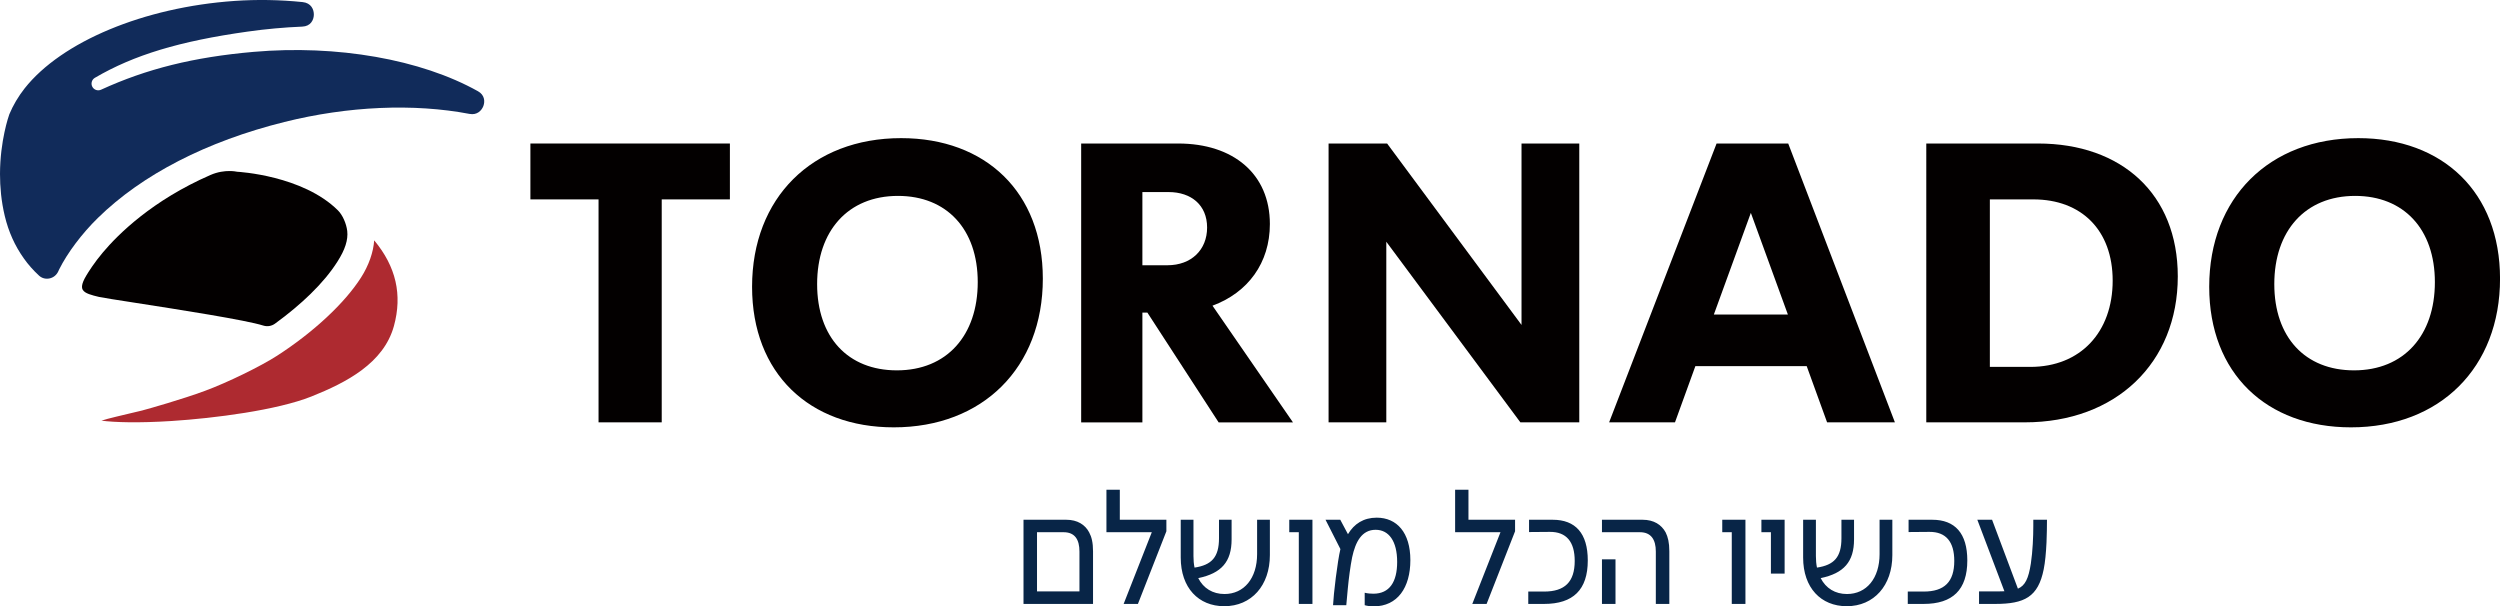
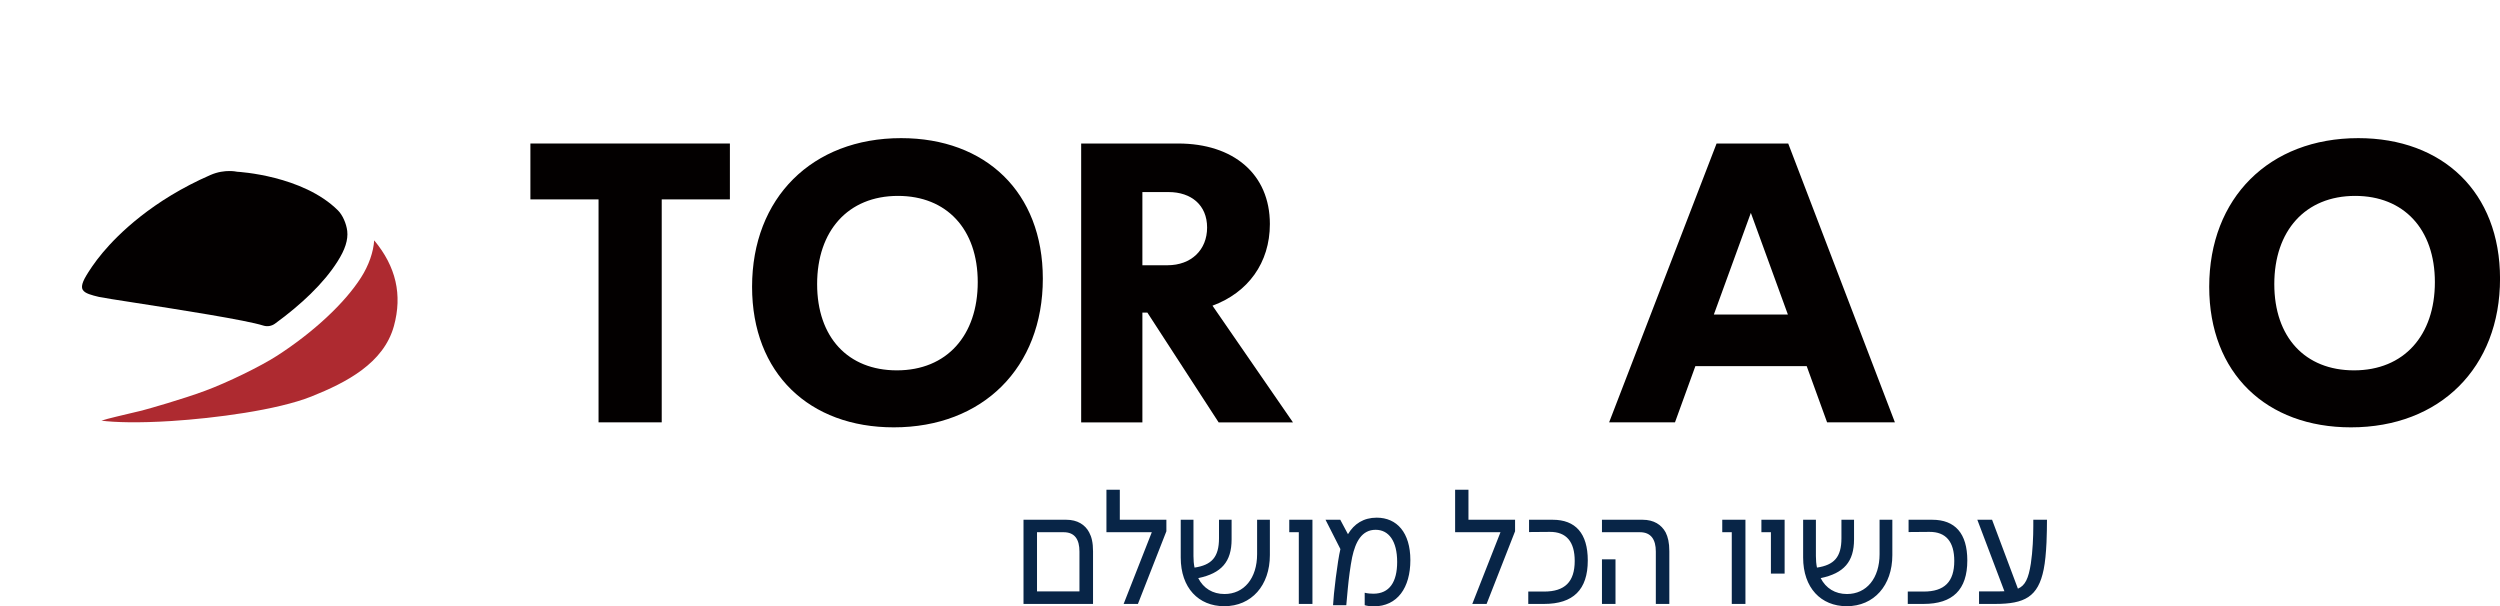
<svg xmlns="http://www.w3.org/2000/svg" version="1.1" id="Layer_1" x="0px" y="0px" width="74.401px" height="18.045px" viewBox="0 0 74.401 18.045" enable-background="new 0 0 74.401 18.045" xml:space="preserve">
  <g>
    <path fill="#082547" d="M58.897,17.601h0.384c0.143,0,0.266,0,0.371-0.005l-0.806-2.128h0.439l0.769,2.051   c0.216-0.092,0.315-0.299,0.385-0.748c0.055-0.366,0.073-0.806,0.073-1.115v-0.188h0.407c0,0.207-0.005,0.443-0.014,0.671   c-0.015,0.318-0.041,0.594-0.083,0.801c-0.165,0.83-0.576,1.033-1.445,1.033h-0.48V17.601L58.897,17.601z M56.777,17.605h0.472   c0.618,0,0.911-0.289,0.911-0.912c0-0.569-0.247-0.868-0.741-0.864L56.8,15.834v-0.366h0.705c0.677,0,1.043,0.405,1.043,1.211   c0,0.873-0.435,1.294-1.3,1.294h-0.472V17.605L56.777,17.605z M53.662,16.593v-1.125h0.38v1.081c0,0.12,0.009,0.236,0.032,0.343   c0.508-0.077,0.728-0.309,0.728-0.874v-0.55h0.375v0.584c0,0.666-0.302,1.009-0.993,1.153c0.156,0.304,0.431,0.473,0.783,0.473   c0.581,0,0.97-0.468,0.97-1.188v-1.022h0.38v1.052c0,0.902-0.545,1.521-1.359,1.521C54.193,18.04,53.662,17.495,53.662,16.593   L53.662,16.593L53.662,16.593z M52.703,15.839h-0.283v-0.371h0.691v1.603h-0.408V15.839L52.703,15.839z M51.538,15.839h-0.283   v-0.371h0.69v2.505h-0.407V15.839L51.538,15.839z M47.675,17.973h0.403v-1.327h-0.403V17.973L47.675,17.973z M49.278,16.413   c0-0.356-0.143-0.574-0.472-0.574h-1.131v-0.371h1.208c0.339,0,0.563,0.149,0.687,0.376c0.068,0.135,0.11,0.305,0.11,0.561v1.568   h-0.402V16.413L49.278,16.413z M45.482,17.605h0.471c0.618,0,0.911-0.289,0.911-0.912c0-0.569-0.247-0.868-0.741-0.864   l-0.618,0.005v-0.366h0.705c0.677,0,1.043,0.405,1.043,1.211c0,0.873-0.435,1.294-1.3,1.294h-0.471V17.605L45.482,17.605z    M44.655,15.839h-1.35v-1.265h0.397v0.894h1.387v0.343l-0.847,2.162h-0.426L44.655,15.839L44.655,15.839z M40.614,18.011V17.64   c0.083,0.023,0.197,0.029,0.257,0.029c0.484,0,0.709-0.353,0.709-0.946c0-0.623-0.251-0.956-0.641-0.956   c-0.411,0-0.6,0.357-0.699,0.82c-0.051,0.252-0.102,0.638-0.129,0.932l-0.045,0.492h-0.394c0.013-0.309,0.132-1.313,0.219-1.67   l-0.443-0.873h0.439l0.229,0.43c0.183-0.31,0.467-0.492,0.855-0.492c0.6,0,1.002,0.443,1.002,1.264c0,0.815-0.38,1.376-1.094,1.376   C40.779,18.045,40.702,18.035,40.614,18.011L40.614,18.011L40.614,18.011z M38.653,15.839h-0.284v-0.371h0.69v2.505h-0.406V15.839   L38.653,15.839z M35.139,16.593v-1.125h0.379v1.081c0,0.12,0.009,0.236,0.032,0.343c0.508-0.077,0.728-0.309,0.728-0.874v-0.55   h0.375v0.584c0,0.666-0.302,1.009-0.993,1.153c0.155,0.304,0.43,0.473,0.782,0.473c0.581,0,0.97-0.468,0.97-1.188v-1.022h0.38   v1.052c0,0.902-0.545,1.521-1.359,1.521C35.669,18.04,35.139,17.495,35.139,16.593L35.139,16.593L35.139,16.593z M34.278,15.839   h-1.35v-1.265h0.398v0.894h1.386v0.343l-0.847,2.162h-0.425L34.278,15.839L34.278,15.839z M32.125,17.601v-1.188   c0-0.356-0.137-0.574-0.471-0.574h-0.792v1.762H32.125L32.125,17.601z M30.46,15.468h1.272c0.334,0,0.563,0.149,0.682,0.376   c0.073,0.135,0.115,0.305,0.115,0.561v1.568H30.46V15.468z" />
    <g>
-       <path fill="#112B5A" d="M14.226,2.716c-1.7-0.951-4.198-1.389-6.684-1.172C5.765,1.7,4.366,2.047,3.007,2.67    c-0.097,0.044-0.211,0.005-0.26-0.089C2.698,2.486,2.731,2.37,2.823,2.316C3.984,1.636,5.344,1.225,7.372,0.94    c0.544-0.077,1.09-0.126,1.624-0.148c0.247-0.01,0.339-0.193,0.344-0.348c0.005-0.16-0.079-0.356-0.334-0.382    c-0.674-0.069-1.357-0.081-2.03-0.034c-2.689,0.187-5.14,1.208-6.242,2.601c-0.188,0.24-0.343,0.5-0.456,0.771    C0.258,3.455,0.003,4.187,0,5.176c0,0.387,0.037,0.813,0.142,1.252C0.255,6.899,0.441,7.313,0.71,7.691    c0.127,0.181,0.279,0.352,0.45,0.51C1.244,8.279,1.356,8.31,1.47,8.287c0.118-0.024,0.213-0.101,0.263-0.209    C1.741,8.058,1.75,8.038,1.76,8.019c0.248-0.497,0.68-1.071,1.156-1.536c1.318-1.29,3.236-2.277,5.549-2.853    c1.89-0.472,3.847-0.557,5.509-0.24c0.225,0.043,0.362-0.102,0.412-0.237C14.437,3.013,14.421,2.825,14.226,2.716L14.226,2.716z" />
-     </g>
+       </g>
    <path fill="#AE2A30" d="M11.723,9.703c0.255-0.93,0.064-1.768-0.587-2.55c-0.024,0.346-0.157,0.74-0.392,1.107   C10.26,9.02,9.326,9.89,8.247,10.586c-0.499,0.321-1.481,0.8-2.145,1.045c-0.666,0.247-1.668,0.532-1.864,0.583   c-0.001,0-0.001,0-0.001,0.001c-0.125,0.031-0.273,0.065-0.413,0.098c-0.138,0.031-0.268,0.062-0.36,0.086   c-0.196,0.046-0.34,0.086-0.446,0.12c0.38,0.05,1.097,0.074,2.092,0.01c1.278-0.082,3.134-0.322,4.155-0.728   C10.309,11.384,11.418,10.81,11.723,9.703L11.723,9.703z" />
    <path fill="#030000" d="M7.067,5.112c-0.012,0-0.024-0.002-0.036-0.005C7.027,5.106,6.95,5.09,6.828,5.09   c-0.143,0-0.346,0.022-0.565,0.118c-1.734,0.756-2.749,1.767-3.2,2.303C2.805,7.816,2.629,8.098,2.565,8.206   c-0.155,0.26-0.133,0.362-0.103,0.417C2.524,8.735,2.73,8.784,2.948,8.837c0.077,0.019,0.539,0.091,1.074,0.174   c1.312,0.204,3.293,0.513,3.814,0.678c0.118,0.038,0.25,0.016,0.352-0.06C8.575,9.348,8.939,9.044,9.24,8.75   c0.333-0.325,0.603-0.649,0.802-0.964c0.229-0.358,0.321-0.647,0.292-0.911c-0.027-0.224-0.139-0.475-0.273-0.61   C9.014,5.219,7.087,5.113,7.067,5.112L7.067,5.112z" />
    <polygon fill="#030000" points="17.813,5.934 15.785,5.934 15.785,4.271 21.722,4.271 21.722,5.934 19.693,5.934 19.693,12.569    17.813,12.569  " />
    <path fill="#030000" d="M29.098,8.397c0-1.582-0.928-2.567-2.373-2.567c-1.49,0-2.407,1.043-2.407,2.625   c0,1.581,0.917,2.567,2.373,2.567C28.181,11.022,29.098,9.979,29.098,8.397L29.098,8.397z M22.382,8.535   c0-2.647,1.788-4.424,4.436-4.424c2.51,0,4.217,1.604,4.217,4.183c0,2.648-1.788,4.424-4.436,4.424   C24.089,12.719,22.382,11.114,22.382,8.535L22.382,8.535z" />
    <path fill="#030000" d="M34.744,7.894c0.71,0,1.18-0.458,1.18-1.123c0-0.665-0.47-1.055-1.146-1.055h-0.78v2.178H34.744   L34.744,7.894z M32.176,4.271h2.888c1.639,0,2.728,0.906,2.728,2.396c0,1.158-0.653,2.041-1.708,2.43l2.395,3.473h-2.212   l-2.12-3.266h-0.149v3.266h-1.822V4.271z" />
-     <polygon fill="#030000" points="47,4.271 47,12.569 45.247,12.569 41.257,7.194 41.257,12.569 39.539,12.569 39.539,4.271    41.281,4.271 45.281,9.67 45.281,4.271  " />
    <path fill="#030000" d="M53.208,9.36l-1.102-3.025L51.005,9.36H53.208L53.208,9.36z M51.086,4.271h2.132l3.175,8.298h-2.018   l-0.607-1.673h-3.313l-0.607,1.673h-1.96L51.086,4.271z" />
-     <path fill="#030000" d="M60.422,10.919c1.501,0,2.452-1.043,2.452-2.567c0-1.501-0.928-2.418-2.36-2.418h-1.295v4.985H60.422   L60.422,10.919z M57.328,4.271h3.324c2.486,0,4.16,1.502,4.16,3.955c0,2.579-1.846,4.343-4.551,4.343h-2.934V4.271z" />
-     <path fill="#030000" d="M72.463,8.397c0-1.582-0.929-2.567-2.372-2.567c-1.49,0-2.407,1.043-2.407,2.625   c0,1.581,0.917,2.567,2.372,2.567C71.546,11.022,72.463,9.979,72.463,8.397L72.463,8.397z M65.747,8.535   c0-2.647,1.788-4.424,4.436-4.424c2.51,0,4.219,1.604,4.219,4.183c0,2.648-1.789,4.424-4.437,4.424   C67.455,12.719,65.747,11.114,65.747,8.535L65.747,8.535z" />
+     <path fill="#030000" d="M72.463,8.397c0-1.582-0.929-2.567-2.372-2.567c-1.49,0-2.407,1.043-2.407,2.625   c0,1.581,0.917,2.567,2.372,2.567C71.546,11.022,72.463,9.979,72.463,8.397L72.463,8.397M65.747,8.535   c0-2.647,1.788-4.424,4.436-4.424c2.51,0,4.219,1.604,4.219,4.183c0,2.648-1.789,4.424-4.437,4.424   C67.455,12.719,65.747,11.114,65.747,8.535L65.747,8.535z" />
  </g>
</svg>